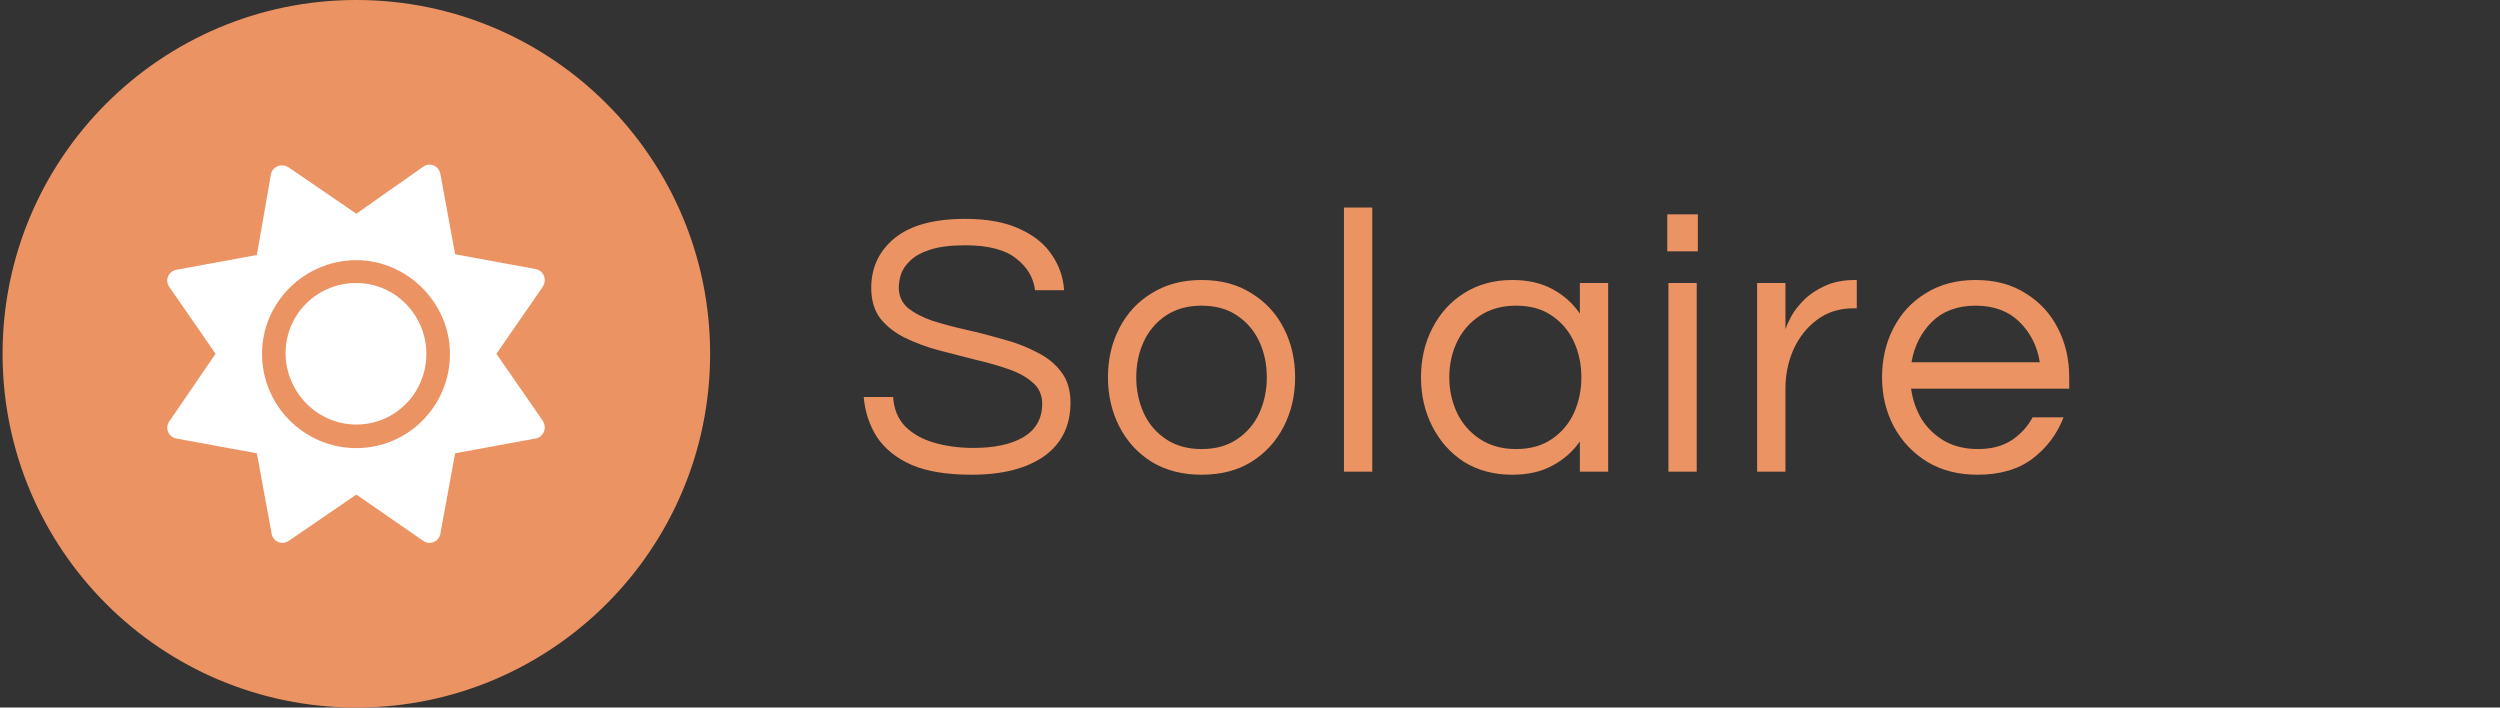
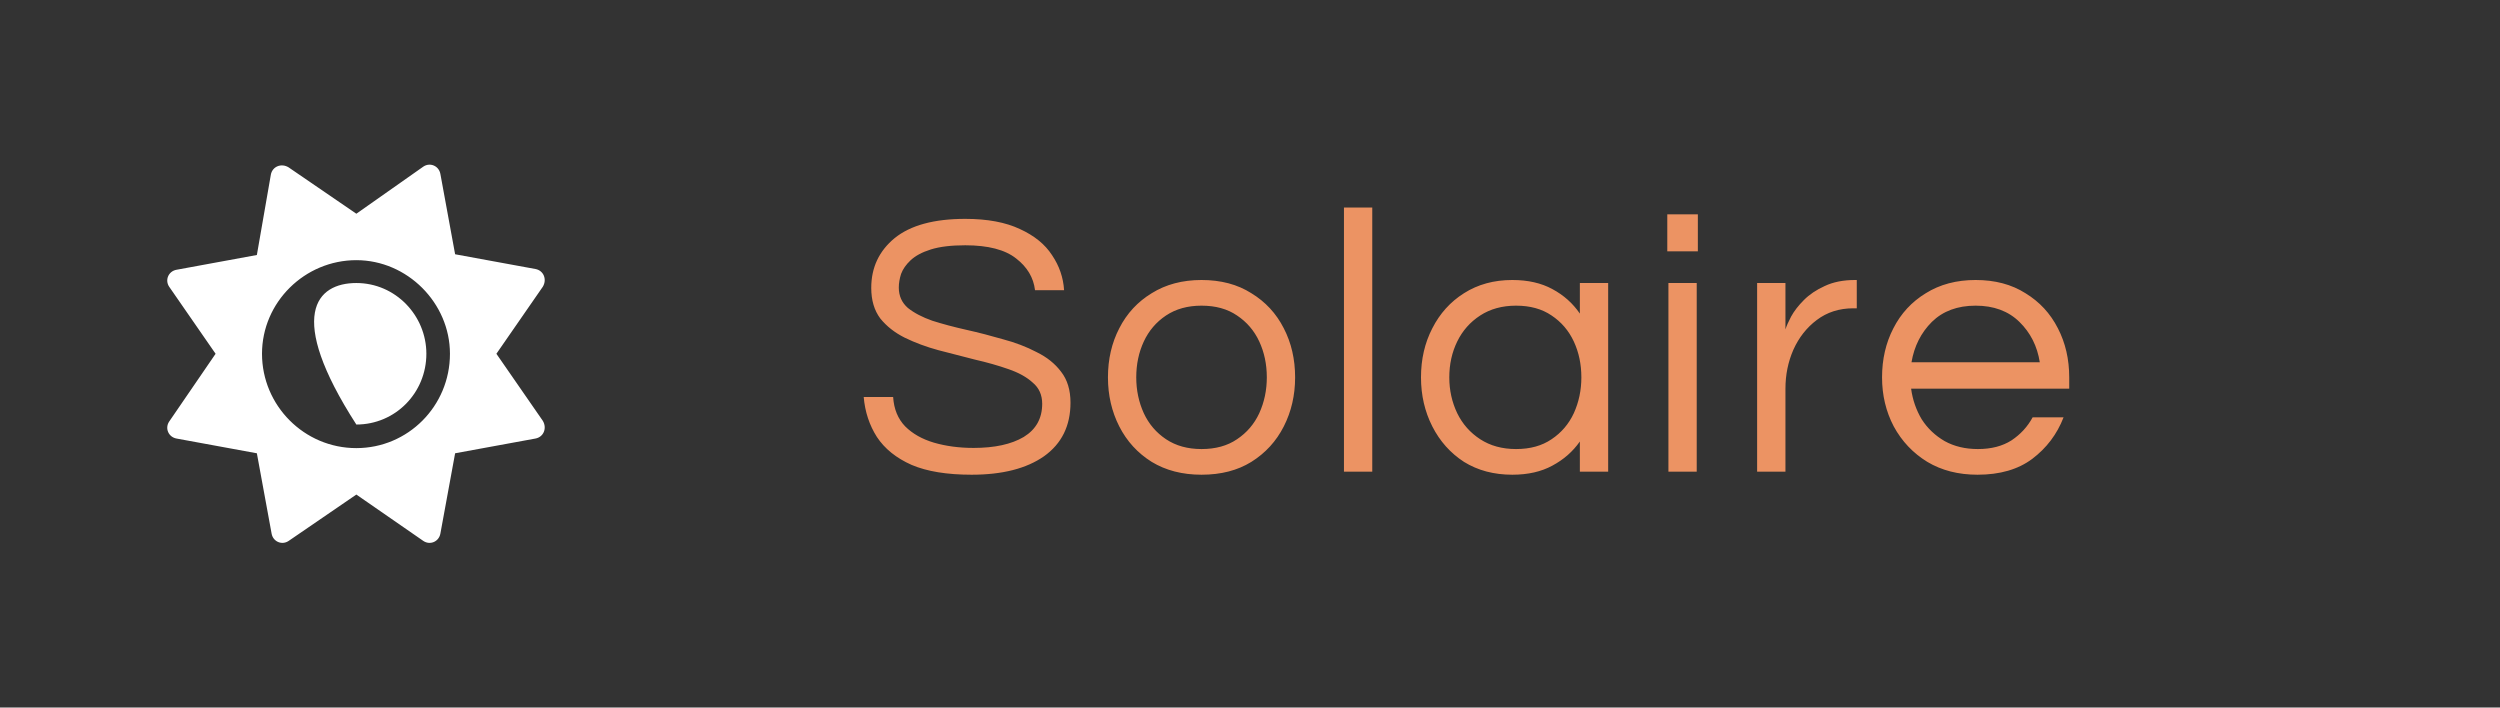
<svg xmlns="http://www.w3.org/2000/svg" width="106" height="30" viewBox="0 0 106 30" fill="none">
  <rect x="0" y="0" width="106" height="30" fill="#333333" stroke="none" />
-   <path d="M0.109 15C0.109 6.716 6.825 0 15.109 0C23.394 0 30.109 6.716 30.109 15C30.109 23.284 23.394 30 15.109 30C6.825 30 0.109 23.284 0.109 15Z" fill="#EC9363" />
-   <path d="M15.109 12C16.766 12 18.078 13.375 18.078 15C18.078 16.656 16.766 18 15.109 18C13.422 18 12.109 16.594 12.109 14.969C12.109 13.344 13.422 12 15.109 12ZM23.016 17.844C23.203 18.156 23.047 18.531 22.703 18.594L19.297 19.219L18.672 22.625C18.609 22.969 18.234 23.125 17.953 22.938L15.109 20.969L12.234 22.938C11.953 23.125 11.578 22.969 11.516 22.625L10.891 19.219L7.484 18.594C7.141 18.531 6.984 18.156 7.172 17.875L9.141 15L7.172 12.156C6.984 11.875 7.141 11.5 7.484 11.438L10.891 10.812L11.484 7.406C11.547 7.062 11.922 6.906 12.234 7.094L15.109 9.062L17.953 7.062C18.234 6.875 18.609 7.031 18.672 7.375L19.297 10.781L22.703 11.406C23.047 11.469 23.203 11.844 23.016 12.156L21.047 15L23.016 17.844ZM15.109 19C17.297 19 19.078 17.219 19.078 15C19.078 12.844 17.266 11.031 15.109 11.031C12.922 11.031 11.109 12.812 11.109 15C11.109 17.188 12.891 19 15.109 19Z" fill="white" />
+   <path d="M15.109 12C16.766 12 18.078 13.375 18.078 15C18.078 16.656 16.766 18 15.109 18C12.109 13.344 13.422 12 15.109 12ZM23.016 17.844C23.203 18.156 23.047 18.531 22.703 18.594L19.297 19.219L18.672 22.625C18.609 22.969 18.234 23.125 17.953 22.938L15.109 20.969L12.234 22.938C11.953 23.125 11.578 22.969 11.516 22.625L10.891 19.219L7.484 18.594C7.141 18.531 6.984 18.156 7.172 17.875L9.141 15L7.172 12.156C6.984 11.875 7.141 11.5 7.484 11.438L10.891 10.812L11.484 7.406C11.547 7.062 11.922 6.906 12.234 7.094L15.109 9.062L17.953 7.062C18.234 6.875 18.609 7.031 18.672 7.375L19.297 10.781L22.703 11.406C23.047 11.469 23.203 11.844 23.016 12.156L21.047 15L23.016 17.844ZM15.109 19C17.297 19 19.078 17.219 19.078 15C19.078 12.844 17.266 11.031 15.109 11.031C12.922 11.031 11.109 12.812 11.109 15C11.109 17.188 12.891 19 15.109 19Z" fill="white" />
  <path d="M41.197 20.128C40.152 20.128 39.304 19.989 38.653 19.712C38.003 19.424 37.512 19.029 37.181 18.528C36.861 18.027 36.675 17.461 36.621 16.832H37.869C37.901 17.344 38.072 17.76 38.381 18.08C38.691 18.389 39.096 18.619 39.597 18.768C40.109 18.917 40.669 18.992 41.277 18.992C42.173 18.992 42.883 18.837 43.405 18.528C43.928 18.208 44.189 17.739 44.189 17.12C44.189 16.747 44.056 16.448 43.789 16.224C43.533 15.989 43.187 15.797 42.749 15.648C42.323 15.499 41.853 15.365 41.341 15.248C40.829 15.12 40.312 14.987 39.789 14.848C39.277 14.709 38.803 14.533 38.365 14.32C37.939 14.107 37.592 13.835 37.325 13.504C37.069 13.163 36.941 12.731 36.941 12.208C36.941 11.344 37.272 10.64 37.933 10.096C38.605 9.552 39.603 9.28 40.925 9.28C41.864 9.28 42.637 9.424 43.245 9.712C43.853 9.989 44.307 10.357 44.605 10.816C44.915 11.275 45.085 11.771 45.117 12.304H43.885C43.821 11.771 43.555 11.323 43.085 10.96C42.616 10.587 41.896 10.4 40.925 10.4C40.328 10.4 39.843 10.459 39.469 10.576C39.096 10.693 38.808 10.848 38.605 11.04C38.413 11.221 38.28 11.413 38.205 11.616C38.141 11.819 38.109 12.011 38.109 12.192C38.109 12.544 38.237 12.832 38.493 13.056C38.76 13.269 39.107 13.451 39.533 13.6C39.971 13.739 40.451 13.867 40.973 13.984C41.496 14.101 42.013 14.235 42.525 14.384C43.048 14.523 43.523 14.704 43.949 14.928C44.387 15.141 44.733 15.419 44.989 15.76C45.256 16.101 45.389 16.539 45.389 17.072C45.389 18.053 45.016 18.811 44.269 19.344C43.523 19.867 42.499 20.128 41.197 20.128ZM50.945 20.128C50.135 20.128 49.431 19.947 48.833 19.584C48.236 19.211 47.777 18.709 47.457 18.08C47.137 17.451 46.977 16.757 46.977 16C46.977 15.232 47.137 14.539 47.457 13.92C47.777 13.291 48.236 12.795 48.833 12.432C49.431 12.059 50.135 11.872 50.945 11.872C51.767 11.872 52.471 12.059 53.057 12.432C53.654 12.795 54.113 13.291 54.433 13.92C54.753 14.539 54.913 15.232 54.913 16C54.913 16.757 54.753 17.451 54.433 18.08C54.113 18.709 53.654 19.211 53.057 19.584C52.471 19.947 51.767 20.128 50.945 20.128ZM50.945 19.04C51.542 19.04 52.044 18.901 52.449 18.624C52.865 18.347 53.18 17.979 53.393 17.52C53.606 17.051 53.713 16.544 53.713 16C53.713 15.445 53.606 14.939 53.393 14.48C53.18 14.021 52.865 13.653 52.449 13.376C52.044 13.099 51.542 12.96 50.945 12.96C50.358 12.96 49.857 13.099 49.441 13.376C49.025 13.653 48.711 14.021 48.497 14.48C48.284 14.939 48.177 15.445 48.177 16C48.177 16.544 48.284 17.051 48.497 17.52C48.711 17.979 49.025 18.347 49.441 18.624C49.857 18.901 50.358 19.04 50.945 19.04ZM56.984 20V8.8H58.184V20H56.984ZM64.122 20.128C63.343 20.128 62.66 19.947 62.074 19.584C61.498 19.211 61.05 18.709 60.73 18.08C60.41 17.451 60.25 16.757 60.25 16C60.25 15.232 60.41 14.539 60.73 13.92C61.05 13.291 61.498 12.795 62.074 12.432C62.66 12.059 63.343 11.872 64.122 11.872C64.783 11.872 65.348 12 65.818 12.256C66.298 12.512 66.687 12.859 66.986 13.296V12H68.186V20H66.986V18.72C66.687 19.147 66.298 19.488 65.818 19.744C65.348 20 64.783 20.128 64.122 20.128ZM64.282 19.04C64.879 19.04 65.38 18.901 65.786 18.624C66.202 18.347 66.516 17.979 66.73 17.52C66.943 17.051 67.05 16.544 67.05 16C67.05 15.445 66.943 14.939 66.73 14.48C66.516 14.021 66.202 13.653 65.786 13.376C65.38 13.099 64.879 12.96 64.282 12.96C63.695 12.96 63.188 13.099 62.762 13.376C62.335 13.653 62.01 14.021 61.786 14.48C61.562 14.939 61.45 15.445 61.45 16C61.45 16.544 61.562 17.051 61.786 17.52C62.01 17.979 62.335 18.347 62.762 18.624C63.188 18.901 63.695 19.04 64.282 19.04ZM70.693 10.656V9.088H71.989V10.656H70.693ZM70.741 20V12H71.941V20H70.741ZM74.502 20V12H75.703V13.968C75.745 13.829 75.825 13.648 75.942 13.424C76.07 13.189 76.252 12.955 76.487 12.72C76.721 12.485 77.014 12.288 77.367 12.128C77.729 11.957 78.156 11.872 78.647 11.872H78.727V13.072H78.582C77.985 13.072 77.468 13.237 77.031 13.568C76.604 13.888 76.273 14.309 76.038 14.832C75.814 15.344 75.703 15.893 75.703 16.48V20H74.502ZM83.847 20.128C83.036 20.128 82.327 19.947 81.719 19.584C81.111 19.211 80.636 18.709 80.295 18.08C79.964 17.451 79.799 16.757 79.799 16C79.799 15.232 79.959 14.539 80.279 13.92C80.599 13.291 81.058 12.795 81.655 12.432C82.252 12.059 82.956 11.872 83.767 11.872C84.588 11.872 85.292 12.059 85.879 12.432C86.476 12.795 86.935 13.291 87.255 13.92C87.575 14.539 87.735 15.232 87.735 16V16.48H81.031C81.095 16.949 81.244 17.381 81.479 17.776C81.724 18.16 82.05 18.469 82.455 18.704C82.86 18.928 83.33 19.04 83.863 19.04C84.428 19.04 84.903 18.917 85.287 18.672C85.671 18.416 85.97 18.091 86.183 17.696H87.495C87.218 18.411 86.775 18.997 86.167 19.456C85.57 19.904 84.796 20.128 83.847 20.128ZM81.047 15.36H86.487C86.38 14.677 86.092 14.107 85.623 13.648C85.154 13.189 84.535 12.96 83.767 12.96C82.999 12.96 82.38 13.189 81.911 13.648C81.452 14.107 81.164 14.677 81.047 15.36Z" fill="#EC9363" />
</svg>